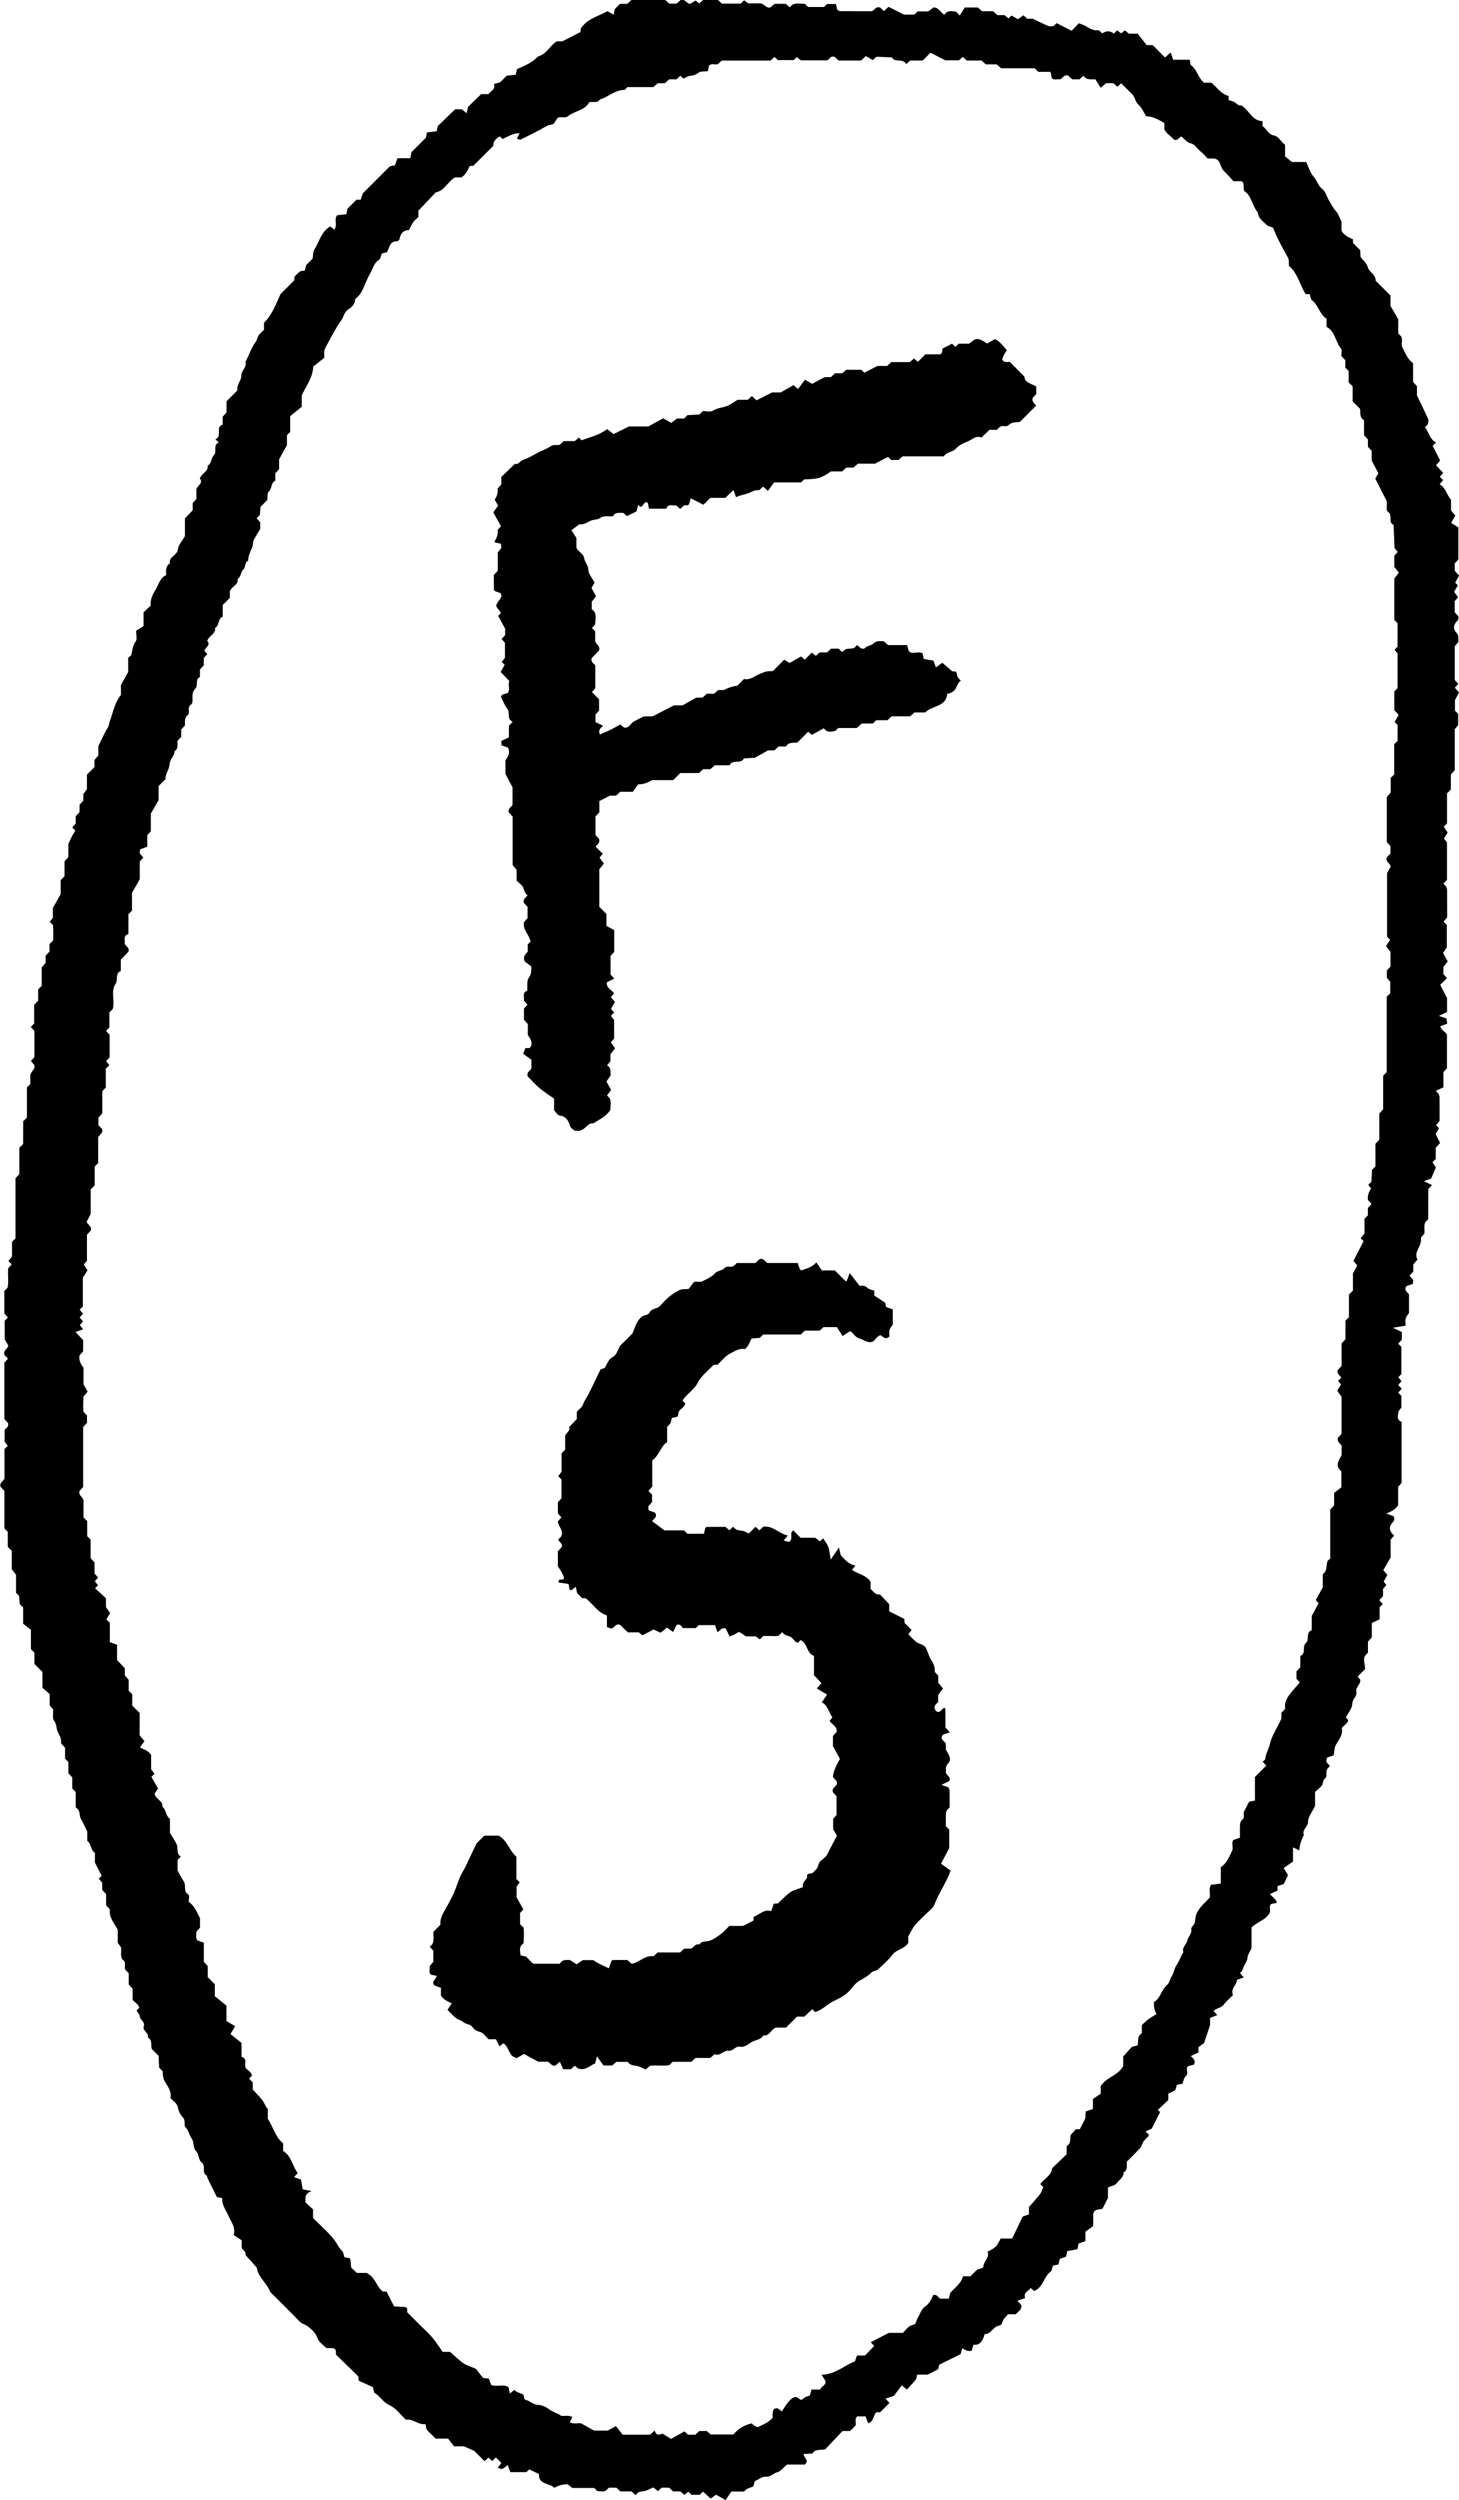
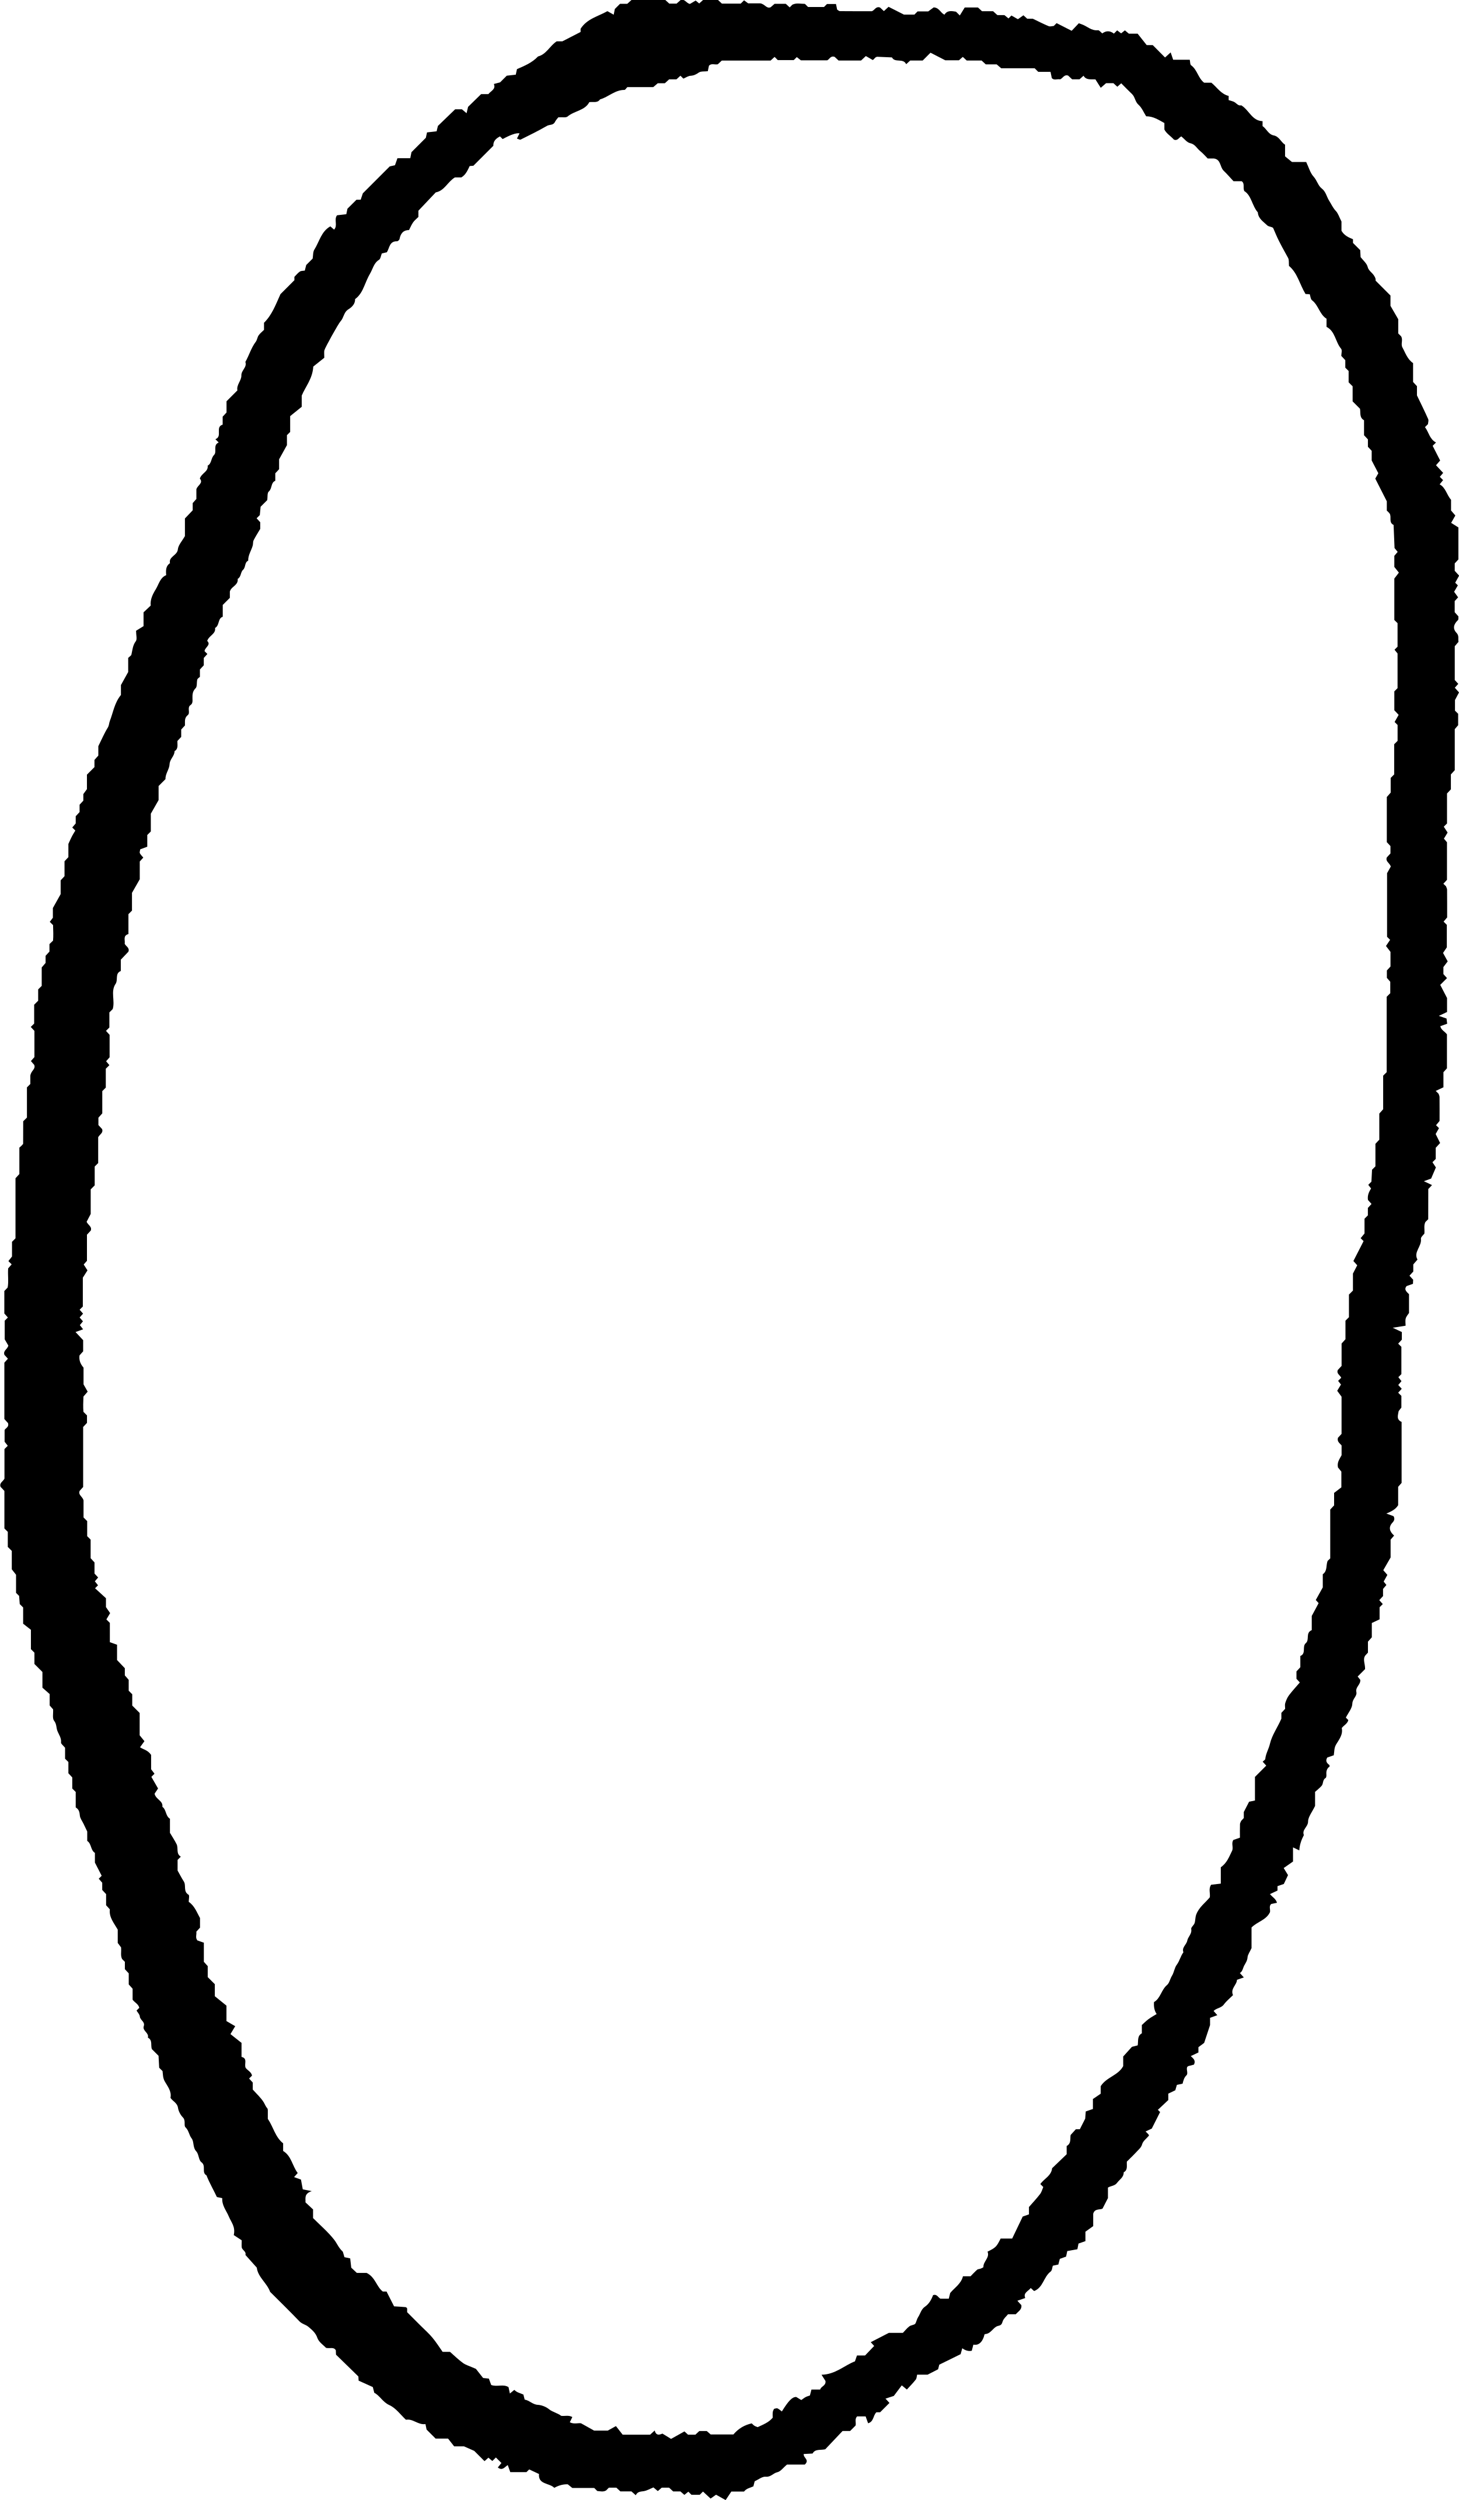
<svg xmlns="http://www.w3.org/2000/svg" id="Layer_1" data-name="Layer 1" viewBox="0 0 452.34 774.84" class="text-red-500">
  <defs>
    <style>
      .cls-1 {
        stroke-width: 0px;
        strke: "red"
      }
    </style>
  </defs>
  <path class="cls-1" d="M428.89,486.64c.34.39.71.82,1.24,1.43-.33.6-.68,1.24-1.14,2.07.16.2.47.59.84,1.06-.31.36-.65.76-1.04,1.22v2.22c-.41.44-.79.86-1.17,1.26.36.4.73.81,1.09,1.21l-.99.99v3.74c-.85.4-1.93.92-2.41,1.14v4.43c-.4.45-.78.88-1.2,1.35v3.4c-.28.31-.54.59-.83.9-.85,1.2,0,2.6-.06,4.21-.78.78-1.55,1.55-2.3,2.3.21.26.56.69.82,1.03.12,1.52-1.57,2.2-1.22,3.78.28,1.26-1.21,2.08-1.25,3.59-.04,1.45-1.28,2.87-2.01,4.33.19.19.47.47.76.76-.25,1.15-1.39,1.6-2.03,2.48.45,2.01-.86,3.58-1.74,5.07-.67,1.13-.52,2.15-.74,3.36-.61.21-1.29.45-1.99.69-.69,1.04-.16,1.76.65,2.35.02.19.1.41.05.45-.89.63-1.08,1.5-.99,2.53.03.34-.04.91-.25,1.03-.99.56-.63,1.75-1.24,2.43-.64.72-1.42,1.31-2.02,1.86v4.35c-.91,1.92-2.16,3.38-2.17,4.85-.01,1.67-1.98,2.5-1.31,4.19-.75,1.46-1.32,2.99-1.41,4.75-.65-.31-1.19-.57-1.95-.94v4.39c-.87.61-1.82,1.27-2.89,2.02.57.94.95,1.56,1.34,2.19-.4.83-.84,1.78-1.3,2.75-.64.22-1.32.45-1.96.67v1.37c-.76.35-1.53.72-2.33,1.09.72.94,1.82,1.42,2.17,2.7-.56.11-1.09.22-1.76.36-.84.65-.24,1.71-.41,2.53-1.15,2.48-3.9,2.93-5.72,4.76v6.4c-.55,1.2-1.17,2-1.24,2.85-.08,1.03-.56,1.7-1.02,2.53-.43.78-.47,1.78-1.35,2.34.39.43.76.84,1.22,1.36-.73.25-1.41.49-2.12.73-.07,1.66-2.11,2.71-1.24,4.76-.98.98-2.04,1.82-2.82,2.88-.84,1.15-2.31,1.1-3.19,2.02.36.41.71.81,1.15,1.31-.78.28-1.45.53-2.25.82v2.24c-.74,2.24-1.14,3.44-1.83,5.53-.15.11-1.08.81-1.78,1.33v1.64c-.77.36-1.56.73-2.37,1.11.72.73,1.63,1.29.99,2.65-.4.11-.92.24-1.79.47-1,.57.22,2.12-.57,2.88-.75.72-.9,1.59-1.18,2.56-.52.11-1.06.22-1.76.37-.12.41-.27.93-.49,1.67-.59.28-1.39.66-2.17,1.04v1.99c-.81.76-2.03,1.9-3.23,3.03l.69.69c-.8,1.59-1.59,3.16-2.58,5.12-.32.15-1.1.52-1.92.9.35.35.63.63.9.9.05.14.18.34.13.4-.72.88-1.82,1.64-2.09,2.63-.3,1.07-1.01,1.58-1.62,2.25-1.04,1.13-2.16,2.19-3.13,3.16-.08,1.33.35,2.6-.98,3.32.04,1.55-1.28,2.21-2.04,3.25-.73,1-1.99.93-2.84,1.48v3.26c-.58,1.12-.99,1.92-1.66,3.22-.51.51-2.47-.17-2.91,1.65v3.81c-.77.55-1.71,1.23-2.41,1.73v2.92c-.64.22-1.31.46-2.14.75-.09.44-.2.97-.36,1.77-.91.16-1.97.36-3.13.56-.11.52-.23,1.06-.37,1.72-.59.21-1.27.46-1.94.7-.14.53-.28,1.05-.46,1.76-.45.09-.98.21-1.71.36-.18.51-.21,1.46-.68,1.82-2.2,1.64-2.28,4.93-5.12,6.04-.23-.21-.64-.58-1.05-.95-.76,1.01-2.4,1.48-1.7,3.1-1.03.36-1.71.59-2.44.85.47.52.85.94,1.23,1.36.23,1.41-1,1.95-1.72,2.83h-2.42c-.54.68-1.36,1.33-1.63,2.16-.27.8-.38,1.22-1.34,1.42-1.64.33-2.26,2.54-4.2,2.56-.12,0-.23.64-.36.97-.57,1.53-1.52,2.6-3.2,2.3-.22.85-.36,1.38-.5,1.9q-1.44.32-2.94-.78c-.16.57-.31,1.09-.52,1.84-2.04,1-4.29,2.11-6.61,3.25-.11.41-.24.94-.37,1.43-.98.5-1.93.99-3.25,1.67h-3.25c-.13.5-.12,1.13-.42,1.52-.82,1.06-1.78,2.01-2.76,3.09-.43-.36-.83-.68-1.58-1.3-.98,1.3-2.01,2.66-2.47,3.28-1.46.47-1.97.63-2.57.83.48.52.85.93,1.22,1.34-.96.96-1.92,1.92-2.89,2.89h-1.15c-1.06.97-.78,2.91-2.58,3.41-.24-.67-.49-1.34-.77-2.13h-2.63c-.87.91-.24,1.94-.49,2.84-.55.55-1.1,1.1-1.69,1.69h-2.34c-1.85,1.95-3.72,3.92-5.37,5.67-1.61.33-3.12-.17-3.93,1.31-.93.05-1.86.1-2.75.15-.1,1.28,1.92,1.78.34,3.28h-5.53c-1.2,1-1.99,2.15-2.97,2.36-1.29.27-2.02,1.55-3.59,1.39-1.09-.11-2.29.9-3.44,1.41-.14.53-.28,1.05-.41,1.58-.98.47-2.14.61-2.89,1.61h-3.94c-.46.69-1.1,1.65-1.77,2.65-1.16-.65-1.94-1.09-2.97-1.67-.49.35-1.09.77-1.7,1.2-.73-.68-1.54-1.43-2.35-2.18-.33.33-.6.6-1,1h-2.58c-.32-.32-.59-.59-.96-.96-.38.31-.77.63-1.23,1-.37-.32-.77-.68-1.22-1.07h-2.25c-.44-.41-.86-.8-1.27-1.17h-2.28c-.45.39-.85.74-1.22,1.06-.49-.41-.92-.77-1.35-1.14-1.06.42-2.03,1.02-3.07,1.17-1,.14-1.91.15-2.41,1.26-.5-.44-.9-.8-1.34-1.19h-3.43c-.44-.4-.86-.79-1.25-1.16h-2.32c-.3.3-.57.57-.86.86-.87.52-1.81.25-2.74.17-.28-.28-.55-.55-.94-.94h-6.8c-.49-.39-.92-.74-1.4-1.13q-2.11-.08-4.18,1.09c-1.54-1.57-5.03-.95-4.75-4.29-1.17-.55-2.1-.99-3.04-1.42-.27.27-.55.55-.84.84h-5.02c-.29-.81-.53-1.49-.78-2.19-.96.6-1.64,1.89-3.08.75.39-.47.71-.87,1.12-1.38-.55-.55-1.13-1.13-1.72-1.72-.48.48-.76.76-1.1,1.1-.39-.33-.79-.67-1.22-1.04-.38.35-.79.72-1.2,1.09-1.09-1.09-2.19-2.19-3.19-3.19-.95-.42-1.77-.78-3.17-1.4h-3.06c-.62-.79-1.34-1.7-1.89-2.41h-3.86c-.97-.97-1.93-1.93-2.8-2.8-.13-.65-.24-1.18-.35-1.7-2.3.35-3.87-1.76-6.04-1.33-1.68-1.55-3.13-3.64-5.12-4.53-2.11-.95-2.97-2.96-4.7-3.83-.19-.72-.33-1.25-.46-1.78-1.48-.67-2.95-1.34-4.4-1.99-.03-.45-.05-.83-.07-1.29-2.32-2.26-4.69-4.56-6.94-6.76-.03-.59-.04-.97-.06-1.36-.64-1.1-1.72-.49-3.02-.73-.78-.85-2.26-1.8-2.7-3.1-.55-1.63-1.72-2.54-2.81-3.47-.78-.66-1.96-.83-2.78-1.7-2.96-3.09-6.03-6.08-9.06-9.11-.98-2.76-3.78-4.53-4.13-7.5-1.22-1.36-2.37-2.64-3.52-3.93.32-1.15-1.08-1.49-1.16-2.44-.05-.58,0-1.17,0-2.1-.77-.51-1.74-1.15-2.46-1.62.6-2.62-.84-4.05-1.52-5.73-.75-1.83-2.19-3.41-2.05-5.72-.51-.11-1.05-.21-1.66-.34-1.02-2.19-2.31-4.37-3.23-6.72-1.62-.89-.01-2.94-1.58-4.08-.87-.63-.77-2.48-1.57-3.34-1.17-1.25-.64-2.99-1.47-4.06-.82-1.05-.83-2.41-1.88-3.4-.62-.58.2-2.09-.86-3.13-.69-.68-1.32-1.93-1.45-2.83-.23-1.65-1.62-2.08-2.35-3.18.42-2-.89-3.55-1.75-5.06-.64-1.13-.56-2.14-.71-3.23-.28-.28-.55-.55-1.04-1.04-.06-1.08-.13-2.39-.2-3.7-.69-.69-1.38-1.38-2.08-2.08-.41-1.18.3-2.76-1.23-3.56.44-1.5-1.77-2.07-1.27-3.55.47-1.38-1.14-1.84-1.23-3.02-.05-.63-.66-1.21-1.01-1.81.28-.28.55-.55.85-.85-.25-1.15-1.39-1.6-2.07-2.52v-3.4c-.41-.45-.79-.87-1.2-1.33v-3.43c-.4-.44-.79-.86-1.2-1.3v-2.28c-.3-.3-.57-.57-.85-.85-.57-1.08-.19-2.25-.33-3.62-.21-.28-.53-.72-1.03-1.38v-4.12c-1.2-2.1-2.74-3.82-2.45-6.29-.37-.4-.75-.82-1.16-1.27v-3.44c-.4-.43-.79-.85-1.2-1.3v-2.23c-.39-.46-.74-.86-1.08-1.25.33-.33.61-.61.91-.91-.63-1.23-1.27-2.46-2.1-4.09v-3c-1.39-.88-1.02-2.84-2.38-3.71,0-.97,0-1.95,0-2.92-.39-.81-.78-1.62-1.17-2.44-.39-.81-1.01-1.6-1.11-2.44-.11-1.01-.18-1.89-1.29-2.59v-4.78c-.48-.48-.76-.76-1.07-1.07v-3.44c-.41-.44-.8-.86-1.2-1.29,0-1.15,0-2.31,0-3.48-.28-.28-.55-.55-1.03-1.03v-3.39c-.6-.74-1.29-1.22-1.25-1.62.15-1.44-.68-2.44-1.14-3.64-.38-.99-.19-2.08-1.02-3.12-.58-.74-.22-2.22-.3-3.52-.27-.31-.65-.74-1.07-1.22v-3.53c-.67-.59-1.4-1.23-2.24-1.97v-4.87c-.89-.89-1.58-1.58-2.48-2.48v-3.5c-.48-.48-.76-.76-1.09-1.09v-6c-.79-.62-1.7-1.34-2.41-1.89v-5.03c-.28-.28-.56-.56-1.05-1.05-.05-.69-.12-1.61-.2-2.53-.28-.28-.55-.55-.95-.95v-5.61c-.39-.5-.73-.93-1.32-1.69v-5.7c-.48-.48-.76-.76-1.24-1.24v-4.67c-.48-.48-.76-.76-1.05-1.05v-11.62c-.41-.44-.8-.87-1.19-1.28-.44-1.21.74-1.64,1.21-2.53v-9.17c.32-.32.6-.6,1.02-1.02-.28-.36-.57-.73-.98-1.27v-3.58c.15-.56,1.51-.9,1.04-2.21-.31-.35-.69-.77-1.11-1.23v-17.47c.36-.4.74-.82,1.1-1.22-.39-.43-.77-.85-1.08-1.2-.47-1.31.88-1.66,1.22-2.86-.24-.42-.61-1.04-1.14-1.96v-5.76c.4-.4.67-.67.99-.99-.35-.4-.71-.81-1.1-1.25v-6.96c.25-.26.52-.54,1.02-1.07.37-1.8,0-3.92.17-5.95.38-.44.73-.84,1.08-1.24-.33-.33-.6-.6-1.01-1.01.28-.36.58-.75,1.12-1.43v-4.55c.48-.48.76-.76,1.08-1.08v-18.61c.41-.44.79-.87,1.2-1.32v-8.18c.27-.24.56-.5.62-.55.32-.38.54-.52.55-.67.02-2.33.02-4.66.02-6.94.32-.32.6-.6,1.16-1.16.01-2.96,0-6.21,0-9.35l1.05-1.05v-2.57c.25-1.66,1.7-1.96,1.22-3.33-.27-.31-.63-.74-1.04-1.21.34-.38.7-.78,1.09-1.22v-8.12c-.38-.41-.75-.82-1.13-1.23l1.05-1.05v-5.84l1.24-1.24v-3.5c.48-.48.76-.76,1.1-1.1v-5.71c.4-.46.77-.89,1.2-1.39v-2.22c.41-.44.8-.86,1.2-1.3v-2.32c.27-.27.55-.54,1.11-1.08.14-1.41.06-3.11.01-4.8-.29-.29-.57-.57-1.02-1.02.26-.34.54-.72.96-1.27v-3.01c.82-1.47,1.53-2.74,2.41-4.31v-4.27c.41-.44.8-.86,1.2-1.29v-4.62c.4-.44.8-.86,1.2-1.29v-4.09c.52-1.13.8-1.79,1.14-2.43.31-.59.68-1.15,1.01-1.71l-.95-.95c.34-.4.68-.8,1.07-1.26v-2.23c.41-.44.8-.86,1.2-1.29v-2.28c.41-.44.8-.86,1.16-1.26v-2.03c.21-.29.54-.74,1.12-1.54v-4.49l2.33-2.33v-2.23c.4-.45.78-.88,1.2-1.35v-2.91c1.1-2.2,1.87-4.05,2.92-5.73.44-.71.39-1.42.65-2.08,1.05-2.68,1.44-5.65,3.44-8.06v-3.07c.74-1.34,1.36-2.45,2.25-4.05v-4.36c.48-.48.93-.72,1-1.04.34-1.42.38-2.84,1.36-4.14.47-.62.08-1.89.08-3.24.76-.47,1.76-1.09,2.32-1.43v-4.28c.68-.64,1.39-1.31,2.22-2.1-.21-1.83.63-3.54,1.56-5.03.96-1.55,1.33-3.61,3.24-4.39-.12-1.49-.14-2.83,1.17-3.72-.43-2.09,2.26-2.33,2.45-4.28.13-1.33,1.31-2.55,2.19-4.12v-5.45c.81-.85,1.6-1.68,2.41-2.53v-2.23c.43-.49.8-.91,1.14-1.29,0-1.05,0-2.02,0-3,.33-1.22,2.27-1.92,1.07-3.31.55-1.73,2.68-2.12,2.43-4,1.28-.71,1-2.33,1.96-3.29,1.03-1.03-.43-3.09,1.46-3.9l-1.02-1.02c2.29-.84-.16-3.8,2.25-4.51v-2.47c.41-.44.8-.86,1.2-1.29v-3.48l3.37-3.37c-.36-1.73,1.28-3.03,1.23-4.63-.05-1.62,1.83-2.52,1.24-4.19,1.16-2.04,1.79-4.35,3.23-6.26.42-.56.48-1.38.87-1.96.43-.63,1.07-1.12,1.68-1.72v-2.2c2.47-2.42,3.59-5.53,5.1-8.87,1.24-1.24,2.75-2.75,4.32-4.32v-1.04c.57-.57,1.06-1.22,1.7-1.64.41-.27,1.05-.21,1.52-.29.18-.68.32-1.21.45-1.74.69-.69,1.38-1.38,1.99-1.99.17-.99.07-2.07.53-2.79,1.56-2.47,2.13-5.63,4.96-7.2.34.3.74.66,1.15,1.02,1.24-1.31-.13-3.07.92-4.45.86-.1,1.78-.21,2.87-.33.11-.5.22-1.04.36-1.71.85-.84,1.82-1.8,2.81-2.79h1.29c.21-.64.44-1.31.67-1.98,2.75-2.75,5.51-5.51,8.34-8.34.43-.1.96-.21,1.62-.36.22-.61.46-1.29.77-2.17h3.97c.14-.71.25-1.24.38-1.88,1.42-1.42,2.93-2.93,4.45-4.45.12-.53.23-1.06.37-1.68.96-.11,1.88-.21,2.96-.33.12-.47.25-1,.42-1.68,1.68-1.62,3.49-3.37,5.34-5.15h2.1c.47.39.86.73,1.44,1.22.17-.71.29-1.24.47-1.98,1.22-1.19,2.61-2.55,4.04-3.94h2.25c.78-1.02,2.4-1.51,1.7-3.14.89-.23,1.42-.37,1.94-.51.69-.69,1.38-1.38,2.06-2.06.92-.1,1.84-.2,2.79-.31.14-.62.26-1.15.38-1.73,2.33-1,4.71-1.99,6.52-3.92,2.62-.67,3.63-3.28,5.79-4.69h1.77c2.1-1.08,3.87-1.99,5.64-2.9,0-.39,0-.78,0-.98,2.01-3.16,5.46-3.84,8.32-5.47.61.34,1.2.68,1.94,1.1.12-.58.23-1.12.36-1.77.45-.45,1-1,1.6-1.6h2.25c.45-.41.87-.79,1.32-1.2h10.47c.41.38.83.77,1.23,1.13h2.28c.47-.42.9-.8,1.23-1.1,1.32-.48,1.66.91,2.89,1.21.41-.24,1.03-.61,1.79-1.06.25.21.65.54,1.09.91.38-.34.78-.7,1.21-1.09h4.62c.42.39.84.78,1.21,1.13h5.84c.3-.3.58-.58,1.03-1.03.34.26.71.54,1.27.95h3.77c1.53.27,1.84,1.7,3.19,1.22.32-.27.74-.65,1.24-1.08h3.47c.36.33.78.72,1.21,1.12.26-.27.53-.54.82-.84,1.25-.64,2.59-.25,3.9-.26.28.28.55.55.97.97,1.55,0,3.25,0,4.95,0,.28-.27.55-.55.93-.93h2.78c.12.61.23,1.14.36,1.73.24.14.55.48.87.48,3.31.04,6.62.02,9.93.02.84-.33,1.23-1.61,2.5-1.14.38.35.79.74,1.2,1.12.41-.38.83-.77,1.44-1.34,1.39.71,2.83,1.44,4.77,2.42h3.24c.38-.38.66-.66,1-1h3.3c.67-.49,1.26-.93,1.69-1.24,1.77.09,2.12,1.77,3.34,2.25.89-1.42,2.24-1.13,3.57-.92.28.28.55.55,1.18,1.18.58-.94,1.17-1.89,1.53-2.48h4.1c.4.37.82.76,1.25,1.16h3.44c.45.41.87.8,1.32,1.2h2.19c.48.4.88.72,1.26,1.04.36-.36.64-.64.91-.91.59.34,1.18.67,2.01,1.15.51-.37,1.1-.79,1.71-1.22.35.31.76.69,1.18,1.07.58,0,1.17,0,1.75,0,1.62.78,3.23,1.61,4.89,2.3.47.19,1.11-.03,1.59-.06.35-.35.63-.63.88-.88,1.57.8,3.14,1.6,4.67,2.38.85-.9,1.52-1.6,2.22-2.34.3.11.56.21.83.3,1.71.56,3.04,2.1,5.1,1.86.4-.05.88.64,1.34.99q1.81-1.35,3.6.06c.28-.28.55-.55,1.01-1.01.34.26.71.53,1.23.93.32-.25.7-.55,1.18-.93.35.3.75.63,1.22,1.03h2.72c.87,1.1,1.95,2.45,2.81,3.54h1.88c1.38,1.39,2.59,2.61,3.81,3.84.82-.74,1.22-1.11,1.74-1.58.25.72.48,1.4.78,2.28h5.14c.15.7.09,1.48.41,1.71,1.93,1.37,2.16,3.97,4.04,5.4h2.25c1.76,1.44,2.98,3.52,5.36,4.1v1.3c.64.22,1.41.33,1.96.72.62.45,1.08,1.1,1.95.89,2.44,1.48,3.35,4.83,6.6,4.91v1.53c1.25.85,1.8,2.58,3.46,2.89,1.72.33,2.21,2.06,3.52,2.88v3.61c.54.44,1.14.93,2.14,1.75h4.41c.81,1.69,1.25,3.39,2.3,4.54,1.04,1.15,1.4,2.8,2.47,3.62,1.36,1.04,1.54,2.56,2.32,3.79.69,1.08,1.17,2.24,2.1,3.22.72.76,1.04,1.89,1.75,3.27v2.86c.84,1.48,2.2,2.06,3.57,2.64v1.14c.7.7,1.39,1.39,2.24,2.24.03.58.07,1.33.12,2.15.73.97,1.91,1.91,2.2,3.07.39,1.53,1.93,1.85,2.45,3.72,0-.24,0,.15,0,.51,1.53,1.53,3.05,3.05,4.61,4.61v3.19c.84,1.46,1.57,2.72,2.41,4.16v4.4c.3.3.58.58.86.86.69,1.06-.09,2.27.37,3.36.97,1.73,1.57,3.77,3.37,4.97v5.85c.41.44.8.86,1.2,1.3v2.86c1.33,2.77,2.46,5.03,3.48,7.35.2.45-.04,1.1-.07,1.56-.37.37-.64.64-.92.92,1.18,1.57,1.44,3.77,3.42,4.76-.4.4-.68.68-1.04,1.04.77,1.5,1.55,3.04,2.32,4.55-.51.58-.88,1-1.28,1.46.73.78,1.49,1.59,2.21,2.37-.37.44-.7.84-1.03,1.23.35.35.63.63,1.01,1.01-.3.38-.62.76-1.06,1.32,1.87,1.01,2.17,3.23,3.53,4.79v3.31c.44.51.8.94,1.33,1.55-.35.61-.7,1.23-1.3,2.28.7.44,1.65,1.03,2.24,1.41v9.93c-.37.4-.76.82-1.13,1.23v2.29c.41.46.8.88,1.36,1.5-.39.7-.8,1.44-1.21,2.19.27.27.55.55.82.82-.34.59-.69,1.17-1.16,1.99.38.53.81,1.12,1.24,1.72-.32.35-.7.77-1.06,1.16v3.45c.42.47.8.89,1.15,1.29-.04.43.07.95-.14,1.15-1.27,1.24-1.77,2.58-.42,3.99.82.86.41,1.8.58,2.77-.34.4-.71.83-1.15,1.34v10.47c.32.34.7.77,1.09,1.19-.36.4-.72.81-1.07,1.2.39.43.76.86,1.3,1.46-.32.6-.66,1.24-1.25,2.36v3.28c.35.35.63.63.98.98v3.54c-.25.29-.62.72-1.05,1.22v12.72c-.41.44-.8.86-1.2,1.31v4.62c-.4.43-.8.85-1.2,1.29v9.29c-.3.3-.58.58-1,1,.32.5.67,1.05,1.18,1.82-.31.51-.68,1.13-1.14,1.88.22.26.55.66.95,1.13v11.64c-.33.36-.72.78-1.12,1.21.27.26.54.53.81.78.12.36.33.7.34,1.05.03,2.91.02,5.82.02,8.61-.43.5-.77.9-1.1,1.3.34.34.62.62,1,1v6.97c-.3.45-.71,1.06-1.17,1.73.44.81.87,1.6,1.44,2.62-.4.52-.83,1.1-1.33,1.76v2.18c.39.43.75.83,1.12,1.24-.72.72-1.41,1.41-2.1,2.1.64,1.24,1.29,2.48,2.11,4.08v4.33c-.73.34-1.52.72-2.55,1.2.89.31,1.57.54,2.39.82.06.46.12.99.2,1.61-.74.26-1.42.51-2.13.76.22,1.18,1.38,1.61,2.06,2.54v10.51c-.29.32-.67.75-1.09,1.22v4.67c-.78.37-1.57.74-2.39,1.12.33.33.6.6.88.88.11.35.3.69.3,1.04.03,2.52.01,5.04.01,7.39-.45.54-.77.93-1.09,1.32.36.36.64.64.91.91-.33.59-.67,1.18-1.03,1.82.47.95.95,1.91,1.38,2.79-.57.61-.96,1.04-1.36,1.48v3.46c-.29.29-.57.57-1.01,1.01.32.49.67,1.02,1.06,1.62-.48,1.12-.98,2.28-1.48,3.45-.64.23-1.32.48-2.25.81,1,.48,1.76.84,2.53,1.21-.29.31-.55.59-.81.86-.12.14-.35.29-.35.43-.02,3.11-.02,6.22-.02,9.28-.32.32-.59.59-.87.87-.57,1.09-.19,2.25-.32,3.59-.31.44-1.14,1.09-1.07,1.63.3,2.35-2.38,4.08-1.07,6.42-.49.58-.86,1-1.3,1.51v2.2c-.41.44-.79.87-1.18,1.29.37.41.76.82,1.14,1.25-.02.38-.03.77-.06,1.27-.64.22-1.31.46-1.99.7-.85,1.09-.02,1.73.77,2.52v5.81c-.28.44-.82,1.02-1.02,1.69-.19.69-.04,1.47-.04,2.26-1.32.21-2.39.38-4,.63,1.3.61,2.07.98,2.83,1.33v2.37c-.38.42-.75.83-1.13,1.23.3.3.58.58.99.99v8.46l-.94.94c.29.37.6.76.97,1.23-.3.35-.64.75-1,1.19.35.38.72.79,1.08,1.18-.36.4-.73.8-1.1,1.21l.99.99v3.61c-.12.15-.45.59-.85,1.11-.17,1.19-.81,2.6.92,3.34v18.9c-.27.31-.65.74-1.07,1.22v5.69c-.83,1.36-2.16,1.94-3.65,2.6.84.3,1.52.54,2.2.79.45.74.3,1.36-.3,2-1.36,1.46-.89,2.78.49,4.03-.34.4-.69.8-1.08,1.26v5.52c-.82,1.42-1.53,2.66-2.24,3.89ZM429.97,155.38c-1.34-2.62-2.48-4.87-3.59-7.06.39-.68.72-1.27.95-1.66-.74-1.41-1.41-2.7-2.06-3.96v-2.99c-.37-.4-.76-.82-1.17-1.25v-2.29c-.4-.43-.8-.85-1.2-1.29v-4.64c-1.51-.83-1.01-2.33-1.26-3.57-.7-.7-1.38-1.38-2.28-2.28v-4.67c-.48-.48-.76-.76-1.24-1.24v-3.51c-.48-.47-.76-.75-1.03-1.02v-2.32c-.4-.43-.79-.85-1.24-1.33,0-.73.32-1.77-.06-2.22-1.8-2.12-1.8-5.41-4.52-6.78v-2.53c-2.17-1.32-2.46-4.15-4.48-5.7-.47-.36-.51-1.28-.73-1.89-.53-.02-.92-.04-1.3-.06-1.8-2.95-2.49-6.53-5.13-8.71-.09-.99.06-1.87-.28-2.48-1.3-2.38-2.66-4.71-3.74-7.21-.29-.67-.58-1.31-.85-1.98-.19-.47-1.39-.43-1.87-.89-1.19-1.16-2.79-2.08-2.92-4.03-1.82-2.08-1.96-5.25-4.21-6.62-.48-1.19.23-2.26-.78-3.04h-2.55c-.94-1.01-1.95-2.19-3.06-3.26-1.18-1.13-.8-3.48-3-3.78h-1.93c-.72-.72-1.48-1.61-2.37-2.33-1.01-.81-1.53-2.1-3.09-2.43-.99-.21-1.79-1.33-2.72-2.09-.7.26-1.12,1.48-2.3,1-.98-1.11-2.36-1.9-2.96-3.14,0-.83,0-1.42,0-2-1.74-.94-3.39-2.1-5.65-2.09-.75-1.17-1.32-2.65-2.38-3.58-1.08-.96-1.04-2.39-2-3.31-1.13-1.07-2.21-2.2-3.35-3.34-.4.36-.81.71-1.21,1.07-.4-.36-.82-.75-1.21-1.1h-2.28c-.45.39-.85.74-1.65,1.43-.64-1.01-1.26-2-1.66-2.62-1.73,0-2.94.17-3.67-1.13-.41.37-.82.73-1.25,1.12h-2.29c-.41-.39-.83-.78-1.23-1.15-1.24-.45-1.64.8-2.48,1.16-.89-.19-1.94.43-2.6-.42-.14-.67-.25-1.2-.39-1.91h-3.81c-.48-.48-.76-.76-1.11-1.11h-10.38c-.46-.4-.89-.77-1.39-1.2h-3.38c-.44-.41-.86-.8-1.3-1.2h-4.61c-.43-.39-.84-.76-1.22-1.12-.45.4-.88.77-1.19,1.05h-4.25c-1.87-.97-3.32-1.71-4.57-2.35-.99.99-1.8,1.8-2.41,2.42h-3.88c-.42.39-.83.76-1.26,1.15-.88-1.99-3.46-.32-4.4-2.11-1.53-.07-3.06-.14-4.59-.2-.16,0-.33.13-.5.2-.28.28-.55.55-.83.83-.74-.42-1.48-.85-2.18-1.25-.64.59-1.06.99-1.49,1.39h-6.96c-.43-.4-.85-.8-1.22-1.14-1.28-.47-1.66.83-2.31,1.07h-8.16c-.51-.41-.9-.71-1.27-1-.4.4-.67.67-.93.93h-4.96c-.42-.42-.69-.69-.99-.99-.41.37-.82.75-1.24,1.14h-15.13c-.44.41-.86.8-1.24,1.15-.96.21-2-.4-2.74.46-.12.58-.24,1.11-.36,1.69-.99.12-2.1-.05-2.78.41-.82.57-1.52.94-2.54,1-.78.04-1.53.59-2.25.89l-.91-.91c-.41.38-.82.75-1.25,1.14h-2.27c-.44.41-.87.8-1.31,1.2h-2.2c-.51.44-.93.8-1.4,1.2h-8.04c-.35.35-.63.87-.9.87-2.92-.03-4.95,2.2-7.56,2.93-.81,1.21-2.08.67-3.32.85-1.37,2.65-4.64,2.66-6.76,4.47-.47.4-1.48.15-2.84.23-.18.24-.74.8-1.08,1.48-.53,1.06-1.66.71-2.46,1.18-2.65,1.54-5.41,2.88-8.16,4.25-.24.12-.68-.18-1.14-.32.28-.55.54-1.08.81-1.62q-1.52-.26-5.24,1.78c-.28-.28-.55-.55-.83-.83-1.18.62-2.12,1.41-2.06,2.91-2.06,2.06-4.13,4.13-6.19,6.19-.38.03-.76.05-1.14.08-.64,1.31-1.19,2.69-2.58,3.53h-2.01c-2.28,1.39-3.21,4.13-5.93,4.64-1.73,1.83-3.46,3.65-5.38,5.68v1.93c-.57.57-1.21,1.06-1.65,1.69-.51.73-.85,1.58-1.26,2.38-1.85.01-2.62,1.13-2.94,2.78-.05.28-.51.69-.76.69-2.4-.07-2.33,2.08-3.17,3.41-.53.12-1.06.25-1.56.36-.3.72-.39,1.69-.88,1.99-1.61.98-1.91,2.8-2.73,4.19-.69,1.17-1.27,2.57-1.82,3.9-.63,1.54-1.44,3.04-2.85,4.07.03,1.53-1.03,2.52-2.1,3.18-1.47.91-1.39,2.63-2.43,3.71-.62.64-4.85,8.23-5.01,9.01-.11.56-.02,1.16-.02,2.28-1.06.84-2.41,1.92-3.41,2.73-.23,3.79-2.42,6.19-3.59,9.01v3.46c-1.05.85-2.4,1.93-3.58,2.89v4.9l-1,1v3.09c-.91,1.65-1.7,3.08-2.43,4.39v3.07c-.39.42-.78.84-1.18,1.27v2.31c-1.45.6-.91,2.38-2.01,3.32-.53.46-.34,1.75-.48,2.67-.69.69-1.38,1.38-2.06,2.06-.09.92-.18,1.84-.25,2.59l-.99.99c.38.42.75.83,1.12,1.23v2.05c-.78,1.32-1.48,2.4-2.05,3.54-.24.47-.13,1.1-.28,1.64-.44,1.57-1.46,2.96-1.4,4.67-1.19.56-.71,2.05-1.61,2.86-.79.71-.54,2.17-1.65,2.79.21,1.67-1.34,2.19-2.1,3.22-.11.14-.16.32-.33.67v1.99c-.78.78-1.47,1.47-2.2,2.2v3.65c-1.59.52-.93,2.67-2.38,3.48.27,1.9-1.85,2.28-2.44,4.01,1.31,1.26-.74,1.97-.82,3.18l.87.87c-.36.4-.73.81-1.11,1.24v2.27c-.4.43-.8.85-1.2,1.29v2.28c-.3.3-.74.54-.82.86-.23.89.01,2.15-.51,2.67-.98.97-1,1.99-.98,3.14.01.75.16,1.55-.6,2.08-1.17.82.05,2.39-.86,3.12-1.15.93-.8,2.06-.87,3.21-.37.4-.76.82-1.16,1.25v2.29c-.4.43-.8.85-1.17,1.25-.07,1.14.38,2.4-.89,3.17,0,1.53-1.47,2.42-1.55,4.07-.07,1.55-1.35,2.96-1.26,4.59-.76.76-1.45,1.45-2.14,2.14v4.36c-.85,1.5-1.58,2.77-2.41,4.22v5.5l-1.1,1.1v3.63c-.88.33-1.55.58-2.19.81-.05.46-.25.9-.11,1.19.24.5.68.9,1.07,1.37-.34.37-.71.78-1.1,1.21v5.5c-.86,1.5-1.58,2.77-2.41,4.22v5.5l-1.1,1.1v6.16c-1.8.53-.96,1.92-1.16,3,.35.83,1.61,1.23,1.15,2.47-.77.8-1.56,1.64-2.36,2.48v3.5c-1.89.78-.76,2.73-1.63,4.02-1.59,2.35-.09,5.24-.88,7.79-.28.28-.55.55-1.03,1.03v4.67c-.48.48-.76.76-1.05,1.05.38.41.75.82,1.12,1.23v6.96c-.39.44-.75.84-1.08,1.22.37.44.69.84,1.01,1.22l-1.11,1.11v5.84l-1.09,1.09v6.9c-.4.45-.78.88-1.2,1.34v2.28c.37.4.76.82,1.14,1.24.44,1.21-.75,1.64-1.21,2.53v8c-.32.32-.6.6-1.08,1.08v5.84c-.48.48-.76.76-1.24,1.24v7.62c-.69,1.32-1.02,1.96-1.27,2.44.52,1.08,1.73,1.49,1.29,2.71-.38.42-.77.84-1.18,1.28v8.09c-.39.44-.74.85-1.01,1.15.45.69.84,1.3,1.17,1.81-.54.85-.93,1.47-1.44,2.27v8.94c-.4.4-.67.67-.99.99.35.4.71.8,1.06,1.21-.35.39-.72.81-1.06,1.2.35.41.71.81,1.03,1.18-.37.45-.69.84-.96,1.18.38.5.67.87,1,1.3-.88.32-1.56.56-2.34.84.86.92,1.62,1.74,2.36,2.53v3.45c-.42.47-.8.9-1.13,1.27-.2,1.47.27,2.64,1.25,3.79v5.18c.58,1.03.93,1.65,1.28,2.26-.52.61-.89,1.04-1.31,1.52-.07,1.62-.13,3.33,0,4.74.54.54.81.81,1.1,1.1v2.32c-.39.42-.78.84-1.19,1.27v18.59c-.42.47-.8.9-1.1,1.23-.48,1.33.91,1.66,1.22,2.95v5.27c.37.37.65.65,1.13,1.13v4.67c.48.48.76.76,1.07,1.07v5.76c.41.44.8.86,1.2,1.31v3.44c.39.43.76.84,1.12,1.22-.36.43-.71.83-1.01,1.19.37.46.68.85.98,1.23-.38.38-.66.66-.92.92,1.23,1.13,2.47,2.26,3.38,3.09v2.74c.53.77.94,1.37,1.29,1.88-.49.82-.83,1.39-1.16,1.95.32.32.6.6,1.08,1.08v5.97c.88.31,1.56.55,2.23.79v4.75c.81.85,1.6,1.68,2.41,2.53v2.22c.43.5.8.92,1.2,1.38v3.37c.35.35.62.62,1.1,1.1v3.5c.89.89,1.58,1.58,2.3,2.3v6.92c.49.6.94,1.16,1.48,1.82-.54.75-.95,1.31-1.37,1.89,1.07.7,2.47.89,3.44,2.38v4.43c.52.7.8,1.06,1.05,1.39-.46.46-.73.73-.97.97.72,1.24,1.42,2.47,2.07,3.6-.41.63-.81,1.23-1.08,1.63.44,1.84,2.68,2.15,2.42,4.04,1.27.93.94,2.86,2.35,3.71v4.36c.78,1.32,1.5,2.39,2.06,3.53.61,1.25-.24,2.95,1.31,3.86-.4.4-.67.67-1,1v3.31c.66,1.16,1.23,2.3,1.92,3.37.81,1.25-.25,3.11,1.48,4.12.33.19.05,1.45.05,2.2,1.85,1.27,2.51,3.27,3.5,5.03v2.97c-.36.39-.74.82-1.14,1.25.14.89-.4,1.89.35,2.72.68.24,1.34.47,1.98.69v5.92c.42.47.8.89,1.2,1.34v3.4c.74.74,1.43,1.43,2.2,2.2v3.73c1.19.96,2.53,2.05,3.61,2.92v4.79c.54.31,1.56.91,2.71,1.58-.56.93-.93,1.55-1.47,2.45,1.15.91,2.47,1.96,3.43,2.72v4.35c1.99.45.76,2.21,1.27,3.37.61.85,1.78,1.27,1.98,2.43-.32.32-.59.59-.9.9.37.41.74.81,1.13,1.24v2.17c1.21,1.36,2.54,2.54,3.42,3.99.36.6.6,1.31,1.11,1.86.11.12.1.34.14.52v2.72c1.74,2.55,2.29,5.66,4.75,7.58v2.37c2.59,1.55,2.84,4.66,4.52,6.83-.32.36-.68.76-1.13,1.27.77.28,1.45.52,2.14.77.19,1.06.39,2.12.56,3.02.79.16,1.33.27,2.77.56-2.46.82-1.85,2.26-1.93,3.48.85.79,1.69,1.58,2.35,2.19v2.68c2.21,2.21,4.62,4.26,6.53,6.69.88,1.12,1.42,2.57,2.56,3.58.12.11.19.31.24.48.16.51.3,1.03.4,1.37.75.16,1.28.27,1.78.37.13,1.09.23,2.01.33,2.88.61.57,1.17,1.09,1.73,1.62h3.03c2.75,1.36,3.02,4.25,5.02,5.77h1.16c.8,1.58,1.6,3.16,2.33,4.59,1.35.09,2.5.14,3.64.25.15.01.28.26.42.4v1.17c1.37,1.37,2.75,2.75,4.12,4.12,1.24,1.24,2.57,2.4,3.69,3.74,1.18,1.41,2.17,2.99,3.19,4.43h2.29c1.4,1.23,2.63,2.45,4.02,3.45.85.62,1.95.91,4.01,1.82.35.45,1.43,1.81,2.23,2.83.93.09,1.31.13,1.78.18.23.63.48,1.31.73,1.98,1.77.68,3.8-.39,5.37.68.15.7.26,1.23.42,1.97.59-.49.98-.81,1.38-1.14.73.82,1.83,1.01,2.8,1.45.14.53.28,1.05.41,1.58,1.45.22,2.44,1.51,4.03,1.61,1.2.07,2.55.59,3.48,1.34,1.18.95,2.68,1.18,3.81,2.08,1.14.13,2.31-.3,3.45.37-.26.53-.52,1.07-.78,1.62,1.28.68,2.66.15,3.47.31,1.67.94,2.94,1.65,4.06,2.27h4.24c1.05-.58,1.68-.93,2.53-1.4.81,1.05,1.53,1.96,2.08,2.66h8.52c.42-.38.83-.76,1.43-1.3.48,2.18,2.26.91,2.41.98,1.54.95,2.16,1.33,2.65,1.63,1.53-.85,2.8-1.56,4.15-2.32.28.26.69.63,1.11,1.01h2.29c.43-.4.85-.8,1.21-1.13h2.3c.49.43.92.8,1.22,1.06h7.05c1.55-1.83,3.44-2.93,5.68-3.43.28.25.53.55.85.75.3.19.66.28,1,.42,1.65-.8,3.41-1.42,4.65-2.93,0-.56-.05-1.14.02-1.72.04-.35.24-.67.38-1.01.36-.06.79-.28,1.07-.16.5.21.92.63,1.37.96,2.04-3.29,3.19-4.5,4.44-4.5.49.3,1.07.65,1.58.96.49-.33.92-.7,1.41-.95.46-.23.98-.35,1.26-.45.21-.78.35-1.31.49-1.85h2.7c.24-1.02,1.87-1.17,1.64-2.67-.35-.55-.7-1.1-1.22-1.92,4.31-.08,7.13-2.93,10.36-4.15.28-.82.46-1.33.63-1.82h2.51c.92-.96,1.85-1.94,2.82-2.95-.32-.35-.69-.76-1.06-1.17,1.76-.9,3.53-1.81,5.62-2.89h4.35c.63-.65,1.23-1.44,2-2.02.55-.42,1.63-.41,1.89-.9.32-.61.42-1.32.85-1.99.69-1.07.93-2.41,2.11-3.21,1.26-.86,1.98-2.17,2.5-3.57,1.22-.44,1.61.81,2.29,1.1h2.58c.14-.55.27-1.08.44-1.76,1.29-1.6,3.38-2.81,3.96-5.19h2.36c.67-.68,1.32-1.4,2.05-2.04.24-.21.7-.17,1.03-.31.33-.14.91-.36.9-.54-.06-1.72,2.04-2.86,1.28-4.74,2.52-1.23,2.8-1.5,4.06-4.06h3.58c1.08-2.24,2.17-4.52,3.27-6.82.62-.22,1.29-.45,1.93-.67v-2.28c1.23-1.41,2.42-2.67,3.46-4.03.48-.63.68-1.48.98-2.17-.38-.38-.66-.66-.91-.91,1.16-1.69,3.41-2.54,3.65-4.91,1.54-1.48,3.08-2.95,4.51-4.33v-2.55c1.5-.83,1.02-2.33,1.23-3.42.61-.67,1.13-1.25,1.63-1.79h1.23c.58-1.13,1.15-2.26,1.66-3.27.07-.86.12-1.6.17-2.24.9-.31,1.58-.54,2.22-.76v-3.09c.6-.41,1.57-1.07,2.41-1.64v-2.32c1.78-2.86,5.37-3.27,6.98-6.23v-2.99c1.07-1.19,1.98-2.2,2.7-2.99.8-.2,1.32-.33,1.79-.45.25-1.42-.21-2.91,1.29-3.74v-2.57c.6-.54,1.28-1.24,2.05-1.81.8-.6,1.69-1.07,2.54-1.6q-.99-1.42-.82-3.7c2.04-1.18,2.25-3.8,4.06-5.31.71-.59.92-1.9,1.51-2.84.65-1.05.77-2.47,1.5-3.44.9-1.2,1.16-2.68,2.05-3.84-.58-1.52.95-2.34,1.19-3.6.23-1.24,1.51-2.09,1.23-3.62-.1-.53.85-1.18,1.05-1.85.27-.86.16-1.75.53-2.7.88-2.26,2.77-3.55,4.18-5.27.19-1.3-.47-2.69.43-3.9.95-.11,1.87-.21,2.98-.34v-5.07c1.94-1.35,2.61-3.33,3.5-5.11.5-1.09-.35-2.3.41-3.36.68-.24,1.36-.47,2.02-.7,0-1.49-.03-2.85.02-4.21.01-.34.24-.67.37-1,.27-.29.53-.57.81-.88v-1.86c.68-1.32,1.18-2.29,1.64-3.19.58-.12,1.11-.23,1.82-.38v-7.31l3.5-3.5c-.37-.41-.74-.82-1.11-1.23.29-.29.78-.55.81-.85.17-1.66,1.08-3.09,1.44-4.66.64-2.73,2.28-4.91,3.55-7.81v-1.8c.4-.43.8-.85,1.17-1.25,0-.62-.14-1.25.03-1.77.27-.85.63-1.72,1.16-2.43,1.03-1.37,2.21-2.63,3.36-3.97-.29-.32-.66-.72-1.04-1.14v-2.29c.4-.43.79-.85,1.2-1.29v-3.49c1.9-.77.47-2.94,1.69-3.97,1.26-1.06-.18-3.19,1.85-4.05v-4.39c.57-1.06.83-1.54,1.09-2.02.34-.64.68-1.28,1.04-1.95-.26-.29-.63-.7-.88-.97.76-1.36,1.46-2.63,2.17-3.91v-4.07c1.46-1.01.97-2.71,1.47-4.06.06-.17.26-.28.4-.42.14-.14.28-.28.44-.44v-15.13c.41-.44.8-.86,1.2-1.29v-3.87c.7-.54,1.62-1.24,2.25-1.72v-4.87c-.46-.57-.81-1.01-1.05-1.3-.36-1.63.55-2.66,1.12-3.8v-3.02c-.51-.65-1.5-1.17-1.12-2.38.34-.37.73-.79,1.11-1.2v-11.52c-.51-.7-.94-1.28-1.35-1.84.49-.8.84-1.39,1.17-1.93-.31-.39-.6-.78-.89-1.14l.96-.96c-.31-.81-1.52-1.23-1.06-2.4.38-.42.77-.84,1.18-1.28v-6.93c.41-.46.8-.88,1.2-1.33v-5.75l1.08-1.08v-7.01c.48-.48.76-.76,1.24-1.24v-5.27c.69-1.33,1.02-1.97,1.33-2.57-.54-.6-.92-1.02-1.19-1.32,1.06-2.08,2.11-4.12,3.16-6.17-.28-.28-.55-.55-.91-.91.32-.39.64-.78,1.2-1.46v-4.57c.48-.48.76-.76,1.04-1.04v-2.3c.39-.43.77-.84,1.13-1.24-.39-.43-.77-.86-1.1-1.23-.22-1.4.3-2.52.96-3.56-.31-.41-.6-.78-.87-1.13.43-.43.7-.7.98-.98.07-1.31.14-2.62.19-3.7.49-.49.77-.77,1.05-1.05v-6.98c.4-.43.79-.85,1.2-1.29v-8.08c.42-.47.8-.9,1.2-1.35v-10.4c.33-.33.61-.61,1.09-1.09v-23.36c.48-.48.75-.75,1.11-1.11v-3.54c-.24-.28-.61-.71-1.05-1.22v-2.29c.32-.35.71-.77,1.12-1.22v-4.54c-.48-.63-.92-1.2-1.4-1.82.51-.76.9-1.34,1.28-1.91-.28-.28-.55-.55-.94-.94v-19.71c.56-1,.92-1.63,1.16-2.07-.4-1.17-1.71-1.54-1.24-2.82.33-.36.72-.78,1.13-1.23v-2.29c-.39-.42-.78-.84-1.13-1.22v-13.98c.42-.48.8-.9,1.2-1.36v-4.56c.34-.34.61-.61,1.09-1.09v-9.34c.48-.48.76-.76,1.05-1.05v-4.93c-.41-.41-.68-.68-.92-.92.44-.77.87-1.54,1.25-2.21-.6-.64-.99-1.06-1.34-1.43v-5.85c.3-.3.58-.58,1-1v-10.74c-.33-.41-.64-.8-.94-1.17.38-.38.66-.66.94-.94v-7.28c-.41-.41-.68-.68-1-1v-12.83c.41-.53.85-1.11,1.41-1.84-.54-.68-.99-1.24-1.41-1.77v-3.44c.39-.46.73-.86,1.04-1.22-.42-.51-.77-.94-.97-1.18-.11-2.56-.21-4.87-.3-7.17-1.64-.77-.51-2.5-1.25-3.57-.22-.31-.54-.56-.85-.87v-2.98Z" />
-   <path class="cls-1" d="M248.97,584.86c-.58-1.77,1.67-2.29,1.24-3.82-.02-.06.62-.46.92-.43.97.08,1.29-.74,1.84-1.21.86-.74.57-2.12,1.64-2.84.95-.64,1.72-1.55,1.62-1.45,1.42-2.73,2.25-4.33,3.25-6.24-.23-.39-.6-1.01-1.17-1.96v-3.22c.24-.28.61-.71,1.05-1.22v-5.8c-.32-.35-.71-.77-1.12-1.22-.43-1.16.64-1.64,1.16-2.38.44-1.22-.8-1.62-1.16-2.44q.19-2.21,2.18-5.52c-.67-1.24-1.35-2.48-2.18-4v-3.14c.39-.42.78-.84,1.16-1.24.21-1.7-1.36-2.21-2.22-3.38.27-.35.58-.73.89-1.13-1.16-1.54-1.41-3.74-3.27-4.67.5-.72.9-1.32,1.62-2.37-1.13-.68-2.12-1.29-3.16-1.92.7-.83,1.04-1.23,1.41-1.66-.75-.79-1.52-1.61-2.31-2.45v-5.99c-2.35-.75-1.91-3.91-4.15-4.9l-.87.87c-1.11-.31-1.52-1.67-2.47-1.97-.93-.3-1.79-.5-2.36-1.33-.29.28-.57.54-1.16,1.11-1.34.26-3.08-.09-4.76.11-.28.28-.55.55-1.01,1.01-.34-.25-.71-.53-1.27-.95h-3.03c-.78-.51-1.39-.91-2.13-1.4-.43.25-.89.54-1.37.78-.48.24-.99.43-1.58.68-.44-.92-.82-1.72-1.18-2.47-1.24-.48-1.71.6-2.57,1.14-.25-.7-.49-1.38-.77-2.2h-5.05l-.92.92h-3.97c-.26-.04-.57-1.48-1.96-.99-.32.64-.71,1.42-1.1,2.2-.58-.42-1.15-.84-1.89-1.38-.66.53-1.23.99-1.99,1.61-.55-.26-1.2-.57-2.14-1.01-.91.47-2.13,1.1-3.51,1.81-.22-.19-.62-.52-1.09-.92h-3.39c-.85-.81-1.68-1.6-2.46-2.35-1.27-.46-1.66.82-2.64,1.2-.4-.14-.91-.31-1.4-.48v-3.6c-2.88-.94-4.34-3.59-6.55-5.32-.38-.02-.76-.05-1.14-.07-.55-.55-1.1-1.1-1.56-1.56-.13-.64-.24-1.17-.4-1.95-.59.47-.98.78-1.39,1.11-.98-.21-.51-1.15-.9-1.98-.92-.14-1.99-.3-3.06-.46-.05-1.47,1.07-.61,1.51-1,.44-.35-.2-1.84-1.72-4.01v-4.66c.38-.41.77-.83,1.15-1.24.47-1.17-.76-1.58-1.04-2.4.28-.28.55-.55.83-.83,1.06-1.84-.76-3.09-.96-4.75.34-.39.71-.82,1.11-1.29-.34-.38-.7-.78-1.09-1.22v-3.46c.39-.42.78-.84,1.13-1.22v-5.84c-.3-.3-.58-.58-1.03-1.03.26-.34.53-.71,1.05-1.39v-5.71c.48-.48.76-.76,1.11-1.11v-4.32c.37-1.06,1.68-1.44,1.23-2.68.78-.82,1.57-1.65,2.38-2.5v-2.28c.58-.58,1.19-1.08,1.66-1.7.32-.41.38-1.02.66-1.47,1.89-3.09,3.29-6.41,5.06-9.96.15-.05.66-.21,1.29-.4.66-1.12,1.07-2.65,2.44-3.39,1.66-.9,1.57-2.95,2.87-4.09,1.16-1.03,2.21-2.19,3.32-3.29.75-1.86,1.26-3.9,2.92-5.18.68-.53,1.89-.32,2.36-1.28.68-1.36,2.36-1.03,3.26-2.05.9-1.02,1.84-2.02,2.89-2.88.98-.8,2.08-1.51,3.23-2.05.65-.3,1.49-.18,2.69-.28.48-.62,1.18-1.54,1.73-2.24h2.28c.68-.35,1.5-.72,2.27-1.18.63-.38,1.33-.76,1.78-1.31.66-.81,1.61-.85,2.41-1.26.64-.34,1.07-1.09,1.96-.92,1.07.2,1.85-.26,2.46-1.13h5.81c.44-.41.86-.8,1.3-1.21,1.17-.42,1.64.68,2.45,1.2h9.38c.24.67.48,1.35.71,2.02.16.09.36.3.46.26,1.52-.58,3.19-.87,4.62-2.47.65.93,1.29,1.85,1.73,2.49h3.99c1.1,1.1,2.19,2.2,3.3,3.29.07.07.27,0,.4,0,.25-.68.5-1.35.91-2.46,1.2,1.54,2.24,2.87,3.11,3.99,1.43-.35,1.92.24,2.54.71.55.41,1.33.51,1.98.73v1.52c.96.64,2.02,1.34,3.37,2.23.03.13.14.66.29,1.32.61.22,1.29.46,2.08.74v4.71c-.28.44-.82,1.01-1.01,1.69-.19.69-.04,1.47-.04,2.03-1.04.77-1.23.73-2.7-.42-1.15.21-1.58,1.37-2.35,1.93-1.72.72-2.86-.57-4.24-.92-1.44-.37-1.86-1.81-2.94-2.26-.67.44-1.27.84-2.29,1.51-.71-1.11-1.33-2.09-1.76-2.77h-4.13c-.33.29-.75.67-1.22,1.09h-4.57c-.44.41-.87.8-1.3,1.2h-11.64c-.29.29-.56.56-1.04,1.04-.7.06-1.62.13-2.54.21-.67,1.09-.9,2.46-2.14,3.28-1.71-.38-3.17.7-4.57,1.4-1.48.74-2.57,2.25-3.82,3.4-.41.04-.79.07-1.3.11-1.63,1.76-3.82,3.36-4.88,5.51-1.17,2.36-3.49,3.44-4.73,5.56.28.28.55.55.86.86-.21,1.16-1.37,1.59-1.98,2.44-.12.53-.25,1.06-.38,1.64-.55.12-1.08.24-1.78.39-.12.45-.25.97-.44,1.69-.24.26-.64.68-1.04,1.11v4.69c-2.1,1.41-2.48,4.21-4.61,5.7v8.09c-.4.45-.78.88-1.17,1.32.36.39.73.8,1.11,1.21v2.29c-.41.45-.8.87-1.16,1.27.03.42.06.8.1,1.29.63.23,1.31.47,1.98.71.77,1.11-.05,1.73-.93,2.6,1.03.77,2.06,1.55,3.85,2.9h6.08c.48.48.76.76,1.04,1.04h5.14c.14-.64.25-1.18.38-1.74.11-.11.24-.36.38-.37,1.93-.03,3.87-.02,5.93-.02.31.29.73.68,1.15,1.06.4-.36.8-.73,1.23-1.12.62.87,1.39,1.18,2.46,1.21.79.02,1.58.57,2.37.89.67-.67,1.36-1.36,2.07-2.07.41.37.81.74,1.21,1.1.41-.38.83-.77,1.24-1.16,3.02-.3,4.9,2.21,7.6,2.79-.5.57-.85.98-1.34,1.53.67.18,1.19.32,1.62.43,1.62-.84,0-2.74,1.38-3.56.69.69,1.38,1.38,2.27,2.27h4.56c.68.54,1.07.84,1.44,1.14.4-.4.67-.67.98-.98.54.87,1.23,1.68,1.58,2.61.38.99.44,2.1.79,3.99,1-1.49,1.63-2.41,2.55-3.78.27,1.24.39,1.77.54,2.42,1.23,1.19,2.3,2.85,4.57,3.19-.4.5-.7.89-1.08,1.37,1.85,1.27,4.37,1.57,5.77,3.66v2.24c.88.72,1.42,1.95,2.91,1.7.9.95,1.83,1.94,2.86,3.03v2.21c1.58.79,3.16,1.59,4.7,2.36.03.48.05.86.07,1.24.69.69,1.38,1.38,2.18,2.18-.3.37-.6.76-1.03,1.3.74.74,1.48,1.56,2.31,2.29.96.85,2.57.77,3.21,2.08.55,1.13.84,2.4,1.49,3.46.7,1.15,1.33,2.19,1.19,3.63-.04.4.66.87,1.08,1.39v2.17c.49.6.94,1.16,1.48,1.82-.57.76-1.01,1.33-1.49,1.97v2.21c-.7.7-1.6,1.28-.82,2.61,1.21,1.33,1.79-.38,2.66-.85.14.14.39.27.39.41.03,1.93.02,3.86.02,5.72.46.52.84.95,1.33,1.5-.69.24-1.34.46-1.99.68-1.34,1.38.29,1.96.78,2.81v1.8c.6,1.46,2.2,2.85.58,4.51-.83.85-.45,1.79-.58,2.67.23.92,1.61,1.25,1.12,2.62-.67.33-1.46.72-2.47,1.21.84.29,1.49.51,2.14.74.13.34.36.67.37,1.01.04,1.75.02,3.5.02,5.22-.3.3-.57.57-.85.85-.11.34-.3.69-.31,1.03-.04,1.35-.01,2.7-.01,3.96l1.04,1.04v5.75c-.75,1.42-1.59,3.02-2.54,4.82,1.08.78,2.02,1.46,2.99,2.16-1.47,3.9-3.72,7.02-5.06,10.57-.44,1.16-1.77,2-2.71,2.96-1.09,1.11-2.29,2.13-3.27,3.33-.8.98-1.33,2.18-2.11,3.5v2c-1.1,1.97-3.6,1.96-4.92,3.72-1.27,1.69-2.93,3.11-4.51,4.55-.5.45-1.47.42-1.93.89-1.08,1.08-2.31,1.8-3.64,2.52-1.15.62-2.06,1.78-2.91,2.83-1.47,1.81-3.49,2.69-5.49,3.69-1.89.95-3.33,2.69-5.47,3.25-.28-.28-.55-.55-.89-.89-.81.76-1.62,1.53-2.44,2.31h-2.29c-1.12,1.12-2.22,2.22-3.4,3.4h-3.12c-1.65.57-2,2.75-3.93,2.42-.68,1.32-2.22,1.37-3.31,1.91-1.24.61-2.35,1.91-4,1.6-1.4-.26-2.02,1.5-3.62,1.26-1.36-.2-2.47,1.8-4.2,1.05-.41.38-.83.76-1.28,1.17h-4.61c-.43.4-.86.79-1.3,1.2h-5.78c-.3.3-.57.57-1,1-1.9.41-4.03-.08-6.03.25-.48.4-.91.76-1.34,1.12-1.06-.42-2.04-1.05-3.08-1.16-1.03-.11-1.86-.29-2.47-1.19h-3.56c-.35.32-.77.7-1.22,1.11h-2.76c-.45-.64-1.1-1.55-2.01-2.84-.29,1.12-.42,1.65-.57,2.23-1.6.53-2.84,2.32-5.29,1.56-.11-.1-.54-.47-1.01-.87-.38.34-.78.7-1.22,1.09h-2.36c-.35-.75-.72-1.53-1.08-2.32-.5.44-.92.81-1.25,1.11-1.33.48-1.66-.92-2.56-1.12-.97,0-1.95,0-2.88,0-1.46-.8-2.89-1.58-4.4-2.41-.76.44-1.54.88-2.21,1.27-2.67-.45-2.29-3.4-4.19-4.58-.34.27-.73.58-1.22.97-.36-.73-.72-1.47-1.09-2.22h-2.3c-.87-.81-1.61-2.02-2.59-2.25-1.06-.25-1.81-.69-2.31-1.45-.71-1.08-2.03-.83-2.88-1.59-.65-.58-1.66-.75-2.36-1.3-.89-.7-1.63-1.58-2.57-2.52.51-.77.91-1.38,1.32-2.01-1.19-.56-2.55-1.09-3.36-2.44v-2.39c-.66-.23-1.34-.47-2.02-.71-1.08-1.26.52-1.86.71-2.98-.53-.11-1.06-.22-1.76-.36-.83-.62-.25-1.67-.43-2.65.34-.4.71-.83,1.14-1.33v-3.46c-.32-.35-.71-.77-1.13-1.23.27-.24.56-.49.79-.7.71-1.33.18-2.7.43-4,.69-.69,1.38-1.38,2.12-2.12-.24-1.89.82-3.52,1.67-5.05.96-1.74,1.97-3.5,2.72-5.31.82-1.99,1.33-4.07,2.49-5.99,1-1.67,1.77-3.54,2.63-5.32.46-.96.92-1.93,1.68-3.54.45-.44,1.41-1.4,2.4-2.39h4.46c2.74,1.5,3.28,4.67,5.5,6.53v6.92c.31.31.59.59,1.03,1.03-.26.35-.55.72-.96,1.27v3.38c.62,1.11,1.33,2.38,2.08,3.72-.26.28-.63.69-1.01,1.11v3.48c.28.28.55.55,1.1,1.1.14,1.4.07,3.11,0,4.8-1.45.91-1.17,2.26-.94,3.76.47.11.99.23,1.74.4.51.54,1.18,1.24,1.69,1.78.35.23.5.41.66.41,2.71.02,5.42.01,8.07.01.76-1.4,1.99-1.14,3.13-1.17.61.4,1.23.79,2.07,1.33.53-.35,1.13-.75,1.95-1.29h3.18c.61.37,1.22.78,1.86,1.11.94.49,1.92.92,3.01,1.44.33-.95.57-1.63.81-2.3.15-.1.31-.28.46-.28,1.54-.02,3.08-.01,4.42-.01.6.5,1.04.86,1.43,1.19,2.4-.49,4.1-2.73,6.75-2.35.4-.37.82-.76,1.27-1.17h6.95c.43-.4.85-.79,1.26-1.18h1.87c1.03-.09,1.5-1.71,2.86-1.29.73-1.22,2.01-.78,3.04-1.12,1.35-.45,2.58-1.34,3.74-2.21.92-.68,1.66-1.61,2.47-2.42h4.26c1.34-.69,2.32-1.19,3.29-1.69v-1.13c1.87-.69,3.29-2.48,5.43-1.75.36-1.01.6-1.69.83-2.32.5-.03.88-.06,1.26-.08,1.27-1.17,2.44-2.48,3.84-3.46,1-.7,2.31-.96,3.94-1.6Z" />
-   <path class="cls-1" d="M157.78,228.46v-3.53c.39-.42.76-.83,1.16-1.27-1.93-.78-.68-2.79-1.66-4.02-.88-1.1-1.37-2.53-1.96-3.68.22-.37.28-.62.41-.67.51-.19,1.04-.32,1.64-.5,1.01-1.11-.04-2.56.55-3.71-.91-.96-1.71-1.79-2.7-2.84.4-.7.82-1.44,1.25-2.19-.28-.27-.55-.55-.93-.93.3-.38.61-.76,1.02-1.27v-4.63c-.28-.31-.65-.74-1.05-1.19.35-.39.73-.8,1.11-1.21v-1.96c-.83-1.52-1.5-2.76-2.18-4,.27-.28.55-.55.83-.83-.41-1.15-1.87-2.01-1.29-2.73.64-1.63,2.03-1.96,1.2-3.49-.34-.12-1-.35-1.67-.58-.13-.14-.37-.28-.38-.42-.03-1.55-.02-3.11-.02-4.61.42-.46.81-.88,1.21-1.32v-5.66c.43-.55.86-.96,1.09-1.46.13-.28-.07-.72-.15-1.26-.47-.1-1-.22-1.67-.36-.02-.02-.3-.24-.28-.28.63-1.1,1.2-2.2.95-3.59.36-.4.74-.83,1.05-1.18-.78-1.42-1.56-2.84-2.37-4.3.48-.68.91-1.28,1.49-2.09-.3-.53-.66-1.15-1.06-1.85.62-.92,1.1-2.06.9-3.43.36-.4.74-.82,1.16-1.29v-2.32c1.38-1.33,2.77-2.68,4.22-4.08,1.07.38,1.51-.83,2.34-1.13,1.55-.56,2.96-1.29,4.39-2.11,1.39-.79,3.01-1.27,4.33-2.18.95-.65,1.86-.22,2.84-.47.35-.33.77-.72,1.21-1.13h3.45c.43-.39.83-.75,1.24-1.12.31.31.58.58.86.86,2.63-1,5.43-1.57,7.91-3.46.6.46,1.17.9,2,1.53,1.28-.63,2.73-1.34,4.79-2.35h5.97c1.67-.91,3.1-1.69,4.63-2.52.73.41,1.52.84,2.52,1.4.54-.41,1.11-.85,1.76-1.35h2.21c.29-.29.56-.56,1.05-1.05,1.08-.06,2.39-.13,3.7-.2.28-.28.55-.55,1.08-1.08.88,0,2.28.42,3.08-.09,1.34-.85,2.76-.9,4.13-1.35,1.18-.39,2.21-1.24,3.54-2.03h3.17c.44-.4.86-.78,1.26-1.15.42.39.85.77,1.45,1.32,1.39-.71,2.84-1.45,4.77-2.44h2.67c1.46-.82,2.72-1.54,4.04-2.28.29.26.7.63,1.38,1.22.68-.91,1.37-1.84,2.15-2.9.89.51,1.51.88,2.21,1.28,1.09-.58,2.34-1.24,3.89-2.07h1.92c.44-.4.86-.79,1.3-1.2h2.24c.46-.42.89-.8,1.22-1.09h4.69c.33.33.6.6.92.92,1.22-.63,2.45-1.26,4.08-2.1h2.99c.45-.41.87-.79,1.32-1.2h5.77c.43-.39.84-.77,1.24-1.12.41.36.81.71,1.21,1.05.74-.74,1.43-1.43,2.32-2.32h4.73c.26-.35.44-.49.47-.66.07-.37.07-.75.1-1.13.97-.5,1.93-.99,2.96-1.52.27.24.68.61,1.08.98.29-.29.56-.56.98-.98h3.24c.51-.38.95-.71,1.64-1.23,1.34-.67,2.54.36,3.93,1.16.73-.4,1.52-.83,2.47-1.35,1.5.75,2.52,2.06,3.65,3.47-.33.53-.65.97-.89,1.45-.24.48-.4,1-.56,1.4.75,1.24,1.83.64,2.37.74,1.55,1.56,2.91,2.92,4.56,4.58,0,1.82,2.09,2.16,3.66,3.04v2.33c-.37.4-.76.83-1.1,1.2-.38,1.15.52,1.71,1.08,2.38-1.72,1.72-3.37,3.37-5.07,5.07-.87.12-1.88.05-2.68.43-.65.3-1.08,1.07-1.97.89-1.08-.21-1.84.29-2.45,1.14h-2.31c-.85.81-1.68,1.6-2.5,2.38-1.74-.72-2.87.67-4.21,1.2-1.33.52-2.79,1.19-3.7,2.23-1.07,1.21-2.93.95-3.73,2.4h-12.8c-.44.41-.87.8-1.22,1.12h-2.35c-.32-.32-.59-.59-.94-.94-1.2.62-2.42,1.25-4.07,2.1h-5.29c-.45.4-.88.78-1.35,1.2h-2.23c-.44.41-.86.8-1.3,1.2h-3.47c-3.2,2.16-3.65,2.29-8.33,2.48-.28.28-.55.55-.92.92h-8.39c-.55.77-1.23,1.71-1.89,2.63-.69-.61-1.1-.98-1.5-1.33-.42.39-.85.77-1.25,1.14-1.45-.25-2.49.68-3.68,1.03-1.14.34-2.35.55-3.45,1.11-.26-.72-.51-1.39-.81-2.21-.91.87-1.72,1.64-2.54,2.42h-4.63l-2.13,2.13c-1.3-.66-2.61-1.32-3.96-2-.18.7-.32,1.22-.46,1.75-.14.14-.26.37-.42.39-.38.06-.77.02-1.12.02-.45.41-.87.78-1.27,1.15-.43-.38-.85-.77-1.25-1.13-1.11.23-2.51-.66-3.03,1.06h-5.38c-.11-.56-.22-1.09-.37-1.81-1.42-1.16-1.51,2.67-2.97.54-.28,1.06-.42,1.59-.55,2.1-.97.48-1.93.96-2.93,1.46-.31-.27-.73-.65-1.12-1-1.17.07-2.45-.39-3.23,1.04-1.25.1-2.87-.23-3.78.43-1.08.78-2.22.5-3.13.96-1.2.59-2.24,1.32-3.52,1.1-.81.61-1.56,1.18-2.44,1.83.6.96.99,1.57,1.54,2.45v2.99c.62,1.34,2.17,1.78,2.41,3.25.21,1.25,1.24,2.12,1.29,3.6.04,1.3,1.21,2.57,1.93,3.95-.24.42-.57,1.01-.95,1.7.41.74.85,1.52,1.4,2.52-.42.54-.86,1.12-1.33,1.73v2.25c.29.29.56.56.87.87.57,1.24.26,2.57.2,3.82-.36.43-.68.83-1,1.21l1,1v3.02c.33,1.2,1.69,1.55,1.21,2.88-.7.74-1.49,1.57-2.28,2.4-.44,1.21.76,1.64,1.11,2.34v6.95c-.4.49-.72.88-1.04,1.26l2.2,2.2v3.52c-.3.34-.69.76-1.1,1.22v2.36c.74.35,1.53.72,2.34,1.1-.72.73-1.63,1.29-.96,2.73,1-.49,2.08-.89,3.1-1.38,1.1-.54,2.16-1.17,3.2-1.73.45.36.88.71,1.21.98,1.62.21,1.94-1.29,2.89-1.84.94-.54,1.93-.99,3.24-1.65h2.68c2.25-1.16,4.18-2.16,6.58-3.4h2.68c1.46-.82,2.73-1.54,4.28-2.41h1.95c.44-.41.86-.8,1.3-1.2h2.28c.45-.41.87-.8,1.26-1.16h1.8q1.97-1.09,4.12-1.33c.69-.69,1.38-1.38,2.08-2.08,2.01.43,3.43-1.06,5.12-1.68,1.45-.54,1.38-.74,3.86-.79.87-.88,2.08-2.1,3.5-3.53.38.24.99.64,1.63,1.05,1.12-.64,2.36-1.34,3.59-2.04.34.3.75.65,1.15,1,.74-.74,1.42-1.42,2.2-2.2.38.32.78.64,1.23,1.01.37-.33.78-.69,1.22-1.07h2.26c.44-.4.86-.79,1.26-1.16h2.32c.3.3.57.57,1.04,1.04.33-.25.7-.52,1.22-.91.74-.08,1.65-.18,2.52-.28.32-.32.6-.6.95-.95.39.32.78.65,1.21,1.01.32.03.9.22,1.04.06.77-.93,2.1-.85,2.85-1.58,1.01-.99,2.1-.65,3.17-.68.45.4.87.77,1.32,1.18h5.93c.14.55.28,1.07.47,1.81,1.03,1.34,2.8-.1,4.32.76.08.39.19.93.35,1.72.9.17,1.97.36,3.02.55.25.7.49,1.37.75,2.08.66-.47,1.23-.88,1.99-1.43,1.07.92,2.05,1.77,3.04,2.62.37.04.74.08,1.28.14.12.47.25,1,.42,1.69.25.28.64.7,1.02,1.12-1.63.88-.87,3.46-4.22,4.06.94,0,.55,0-.03,0-.29,4.1-4.63,3.52-6.8,5.77h-3.34c-.46.4-.89.77-1.38,1.2h-5.72c-.44.41-.86.8-1.29,1.2h-3.49c-.27.27-.54.55-1.01,1.03h-3.45c-.69.6-1.11.97-1.57,1.38h-5.72c-.34.34-.62.62-.89.89-1.32.28-2.65.63-3.57-.82-1.24.69-2.48,1.37-3.75,2.07-.29-.26-.7-.63-1.1-1-1.13,1.13-2.23,2.23-3.34,3.34-1.24.24-2.74-.24-3.57,1.26h-2.3c-.44.41-.86.8-1.28,1.2h-1.97c-1.24.7-2.67,1.49-4.07,2.28-1.13.07-2.28.14-3.43.21-.88,1.94-3.53.11-4.42,2.13h-4.6c-.46.4-.88.78-1.36,1.2h-2.24c-.44.41-.86.8-1.29,1.2h-5.81c-.69.69-1.38,1.38-2.2,2.2h-6.53c-1.75.96-2.6,1.28-4.31,1.3-.47.67-1.15,1.61-1.64,2.3h-3.92c-.44.41-.86.8-1.29,1.2h-1.91c-1.29.66-2.26,1.16-3.27,1.68v3.45c-.41.44-.79.86-1.2,1.31v5.8c.39.42.78.84,1.1,1.18.39,1.17-.56,1.71-1.06,2.39l2.21,2.21c-.33.39-.66.79-1,1.19.4.54.81,1.11,1.35,1.84-.53.66-.98,1.23-1.41,1.76v11.66c.72.72,1.41,1.41,2.2,2.2v3.71c.86.46,1.9,1.02,2.41,1.28v6.77c-.33.36-.72.78-1.13,1.22v5.79c.38.42.76.83,1.15,1.26-.82.41-1.6.79-2.3,1.15-.24,1.87,1.46,2.26,2.23,3.41-.32.38-.66.78-1.02,1.21.35.38.72.79,1.3,1.43-.38.67-.81,1.43-1.23,2.18.3.36.64.76.97,1.15-.35.35-.62.62-1.01,1.01.3.37.61.76,1.01,1.27v5.79c-.27.31-.65.74-1.03,1.17.4.55.82,1.12,1.33,1.81-.52.69-.96,1.26-1.44,1.9v2.15c-.4.47-.73.87-1.07,1.28,1.42.75,1.06,2.01,1.11,3.13-.41.6-.82,1.2-1.28,1.86.46.83.89,1.61,1.45,2.62-.41.53-.84,1.11-1.28,1.69l.82.82c.59,1.24.25,2.57.21,3.68-1.35,2.12-3.49,2.98-5.36,4.2-1.74-.26-1.97,1.68-4.22,2.26.28,0-.48,0-1.46,0-.39-.38-1.23-.81-1.43-1.45-.55-1.72-1.22-3.02-3.28-3.29-.61-.08-1.11-1.03-1.68-1.6v-3.62c-1.44-1.03-3.02-2.01-4.43-3.19-1.34-1.12-2.5-2.45-3.73-3.69-.46-1.2.59-1.7,1.11-2.4v-2.77c-.7-.51-1.63-1.19-2.54-1.85.32-.81.51-1.32.69-1.78h1.29c.98-.98.83-2.17-.54-4.05v-3.4c-.41-.45-.79-.87-1.2-1.32v-3.46c.37-.4.74-.82,1.1-1.21-.39-.43-.77-.86-1.12-1.26.2-1.13-.61-2.51,1.03-3.02.12-1.44-.2-3.05.45-3.98.75-1.08.9-2.03.81-3.6-.65-.49-1.57-1.19-2.05-1.56-.65-1.76.42-2.25.96-3.02v-2.25l.9-.9c-.09-.24-.2-.51-.29-.78-.57-1.71-2.16-3.06-1.78-5.2.3-.35.67-.78,1.11-1.28v-3.46c-.33-.35-.71-.77-1.13-1.22-.44-1.14.65-1.61,1.13-2.39-.88-.55-.96-1.5-1.33-2.35-.36-.83-1.3-1.41-2.06-2.17v-3.37c-.4-.46-.77-.89-1.17-1.35-.02-.13-.06-.31-.06-.5,0-4.86,0-9.73,0-14.64-.37-.4-.76-.82-1.17-1.26-.42-1.17.67-1.64,1.14-2.35v-5.44c-.78-1.46-1.37-2.59-2.2-4.15v-4.23c.77-1.08,1.57-2.33.79-3.93-.68-.24-1.35-.48-1.99-.71-.03-.5-.06-.88-.09-1.36.76-.36,1.56-.74,2.34-1.11Z" />
</svg>